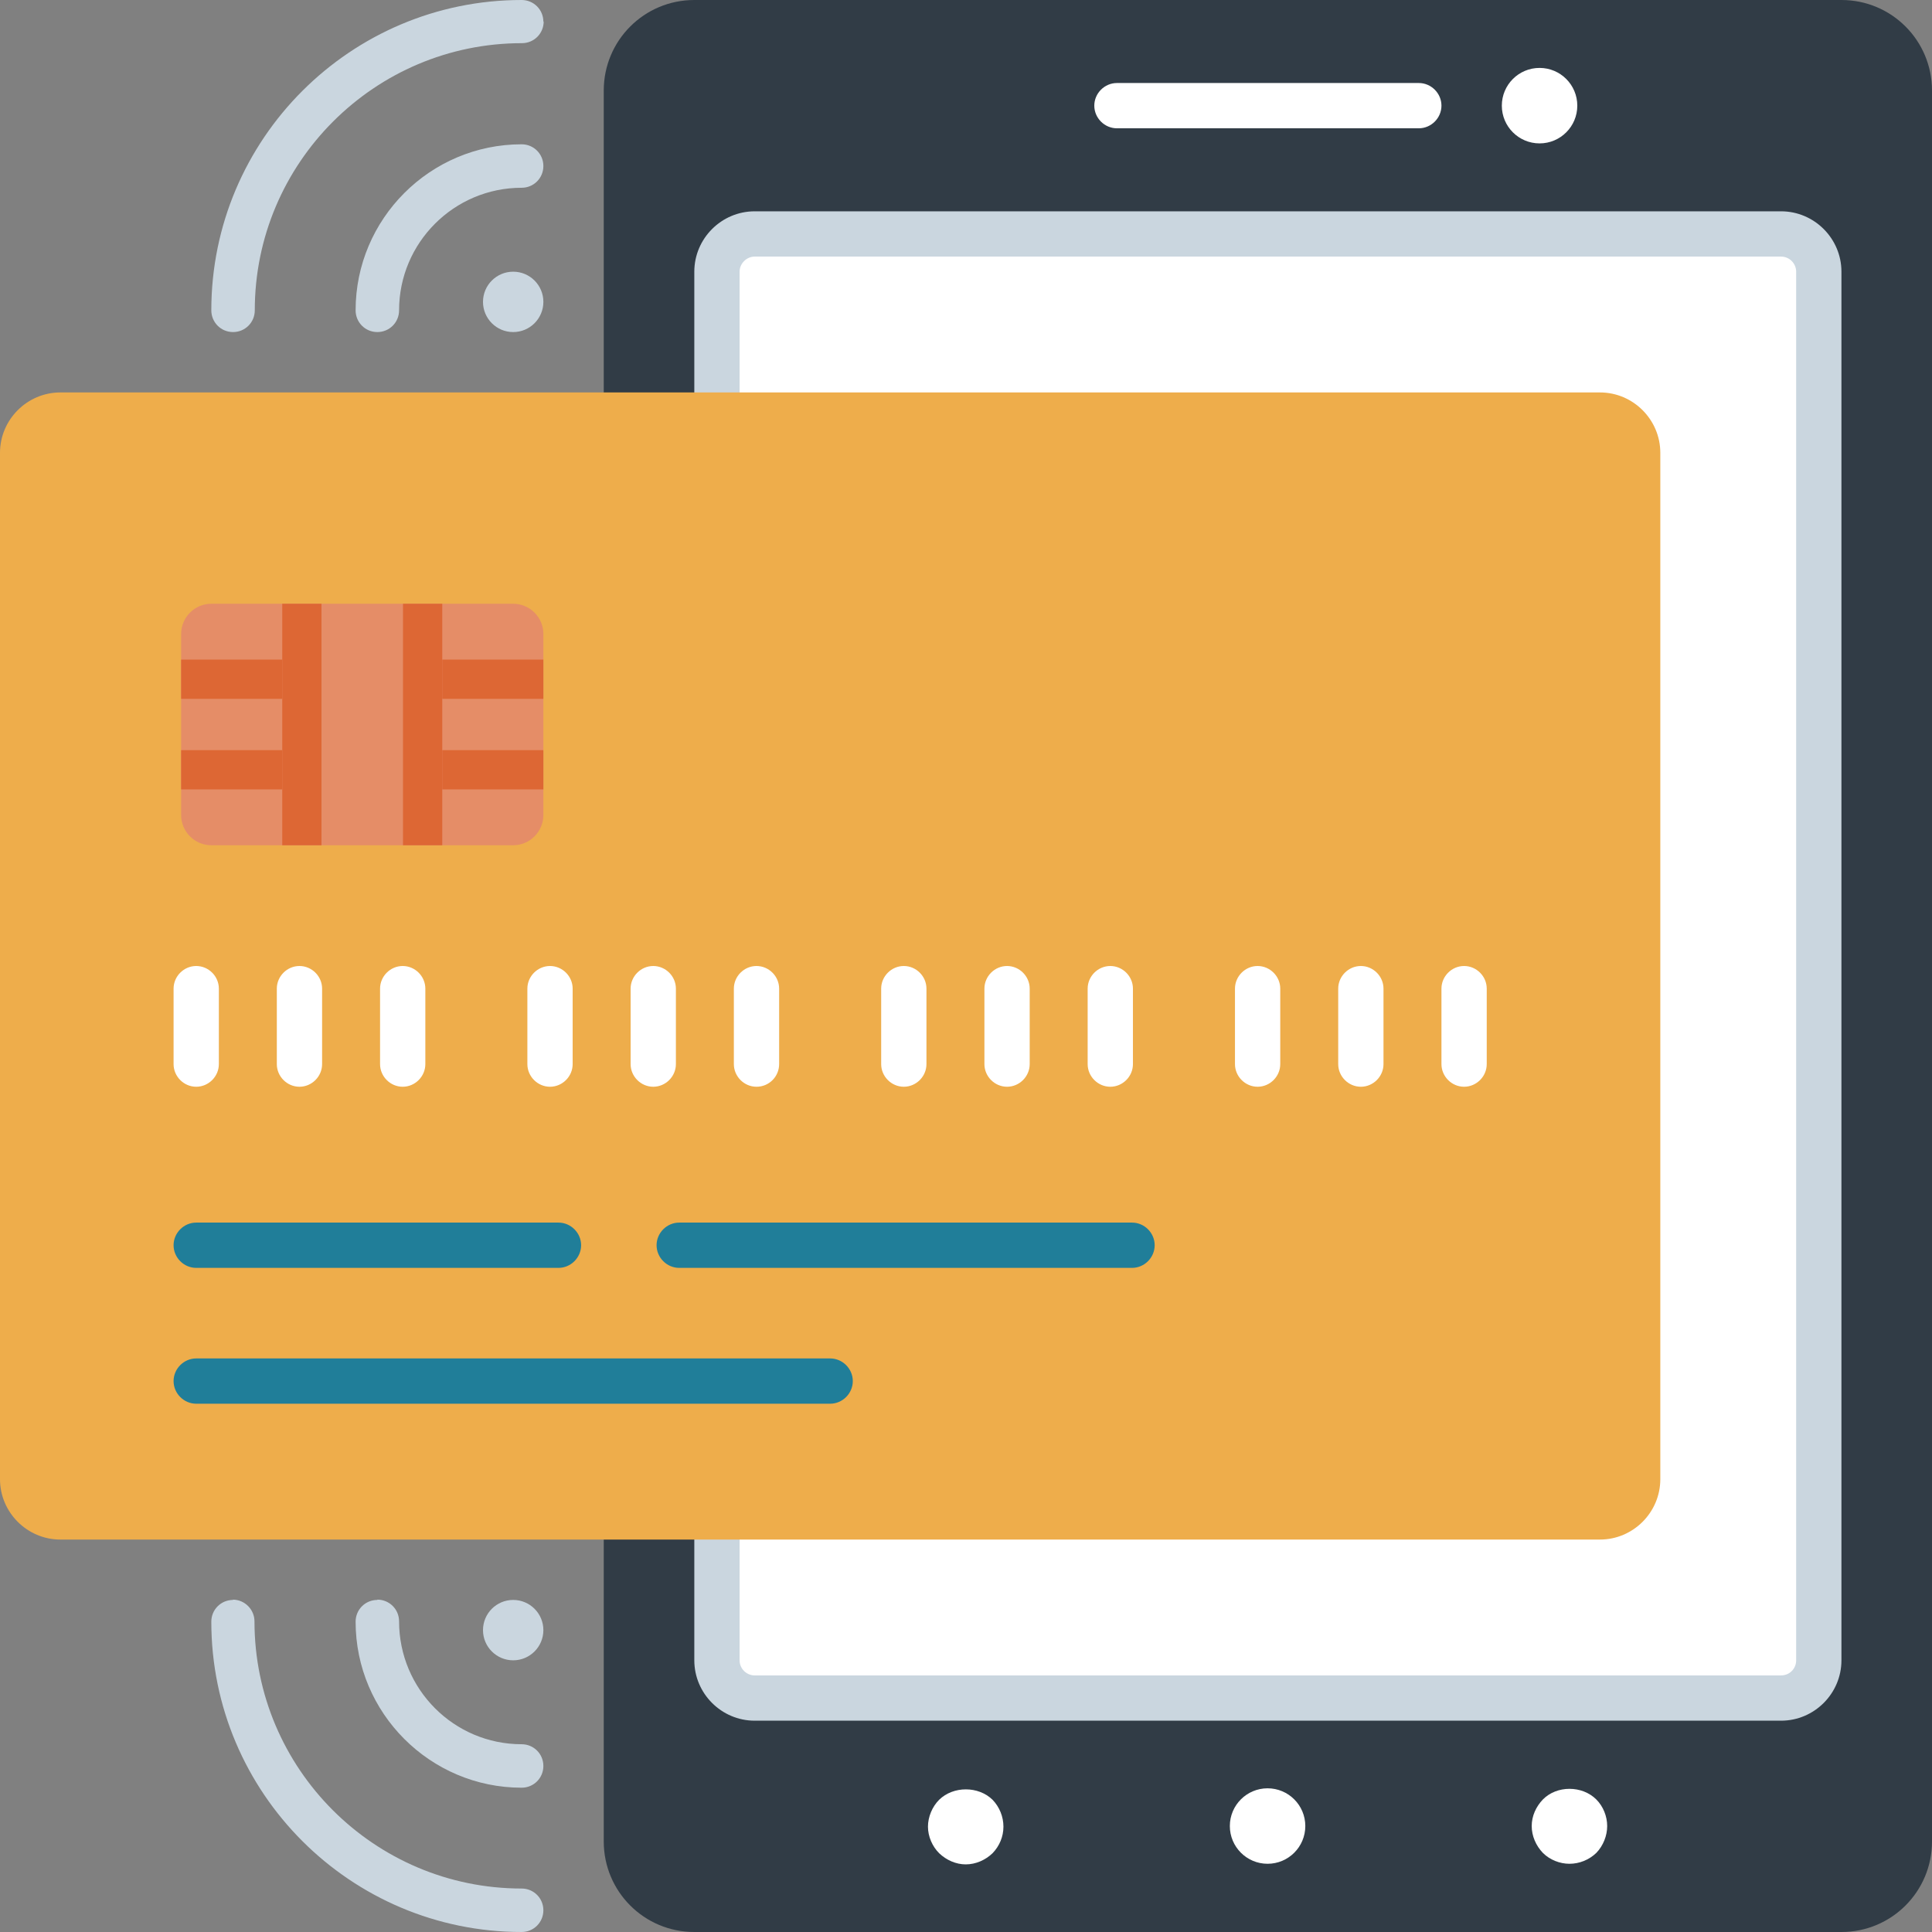
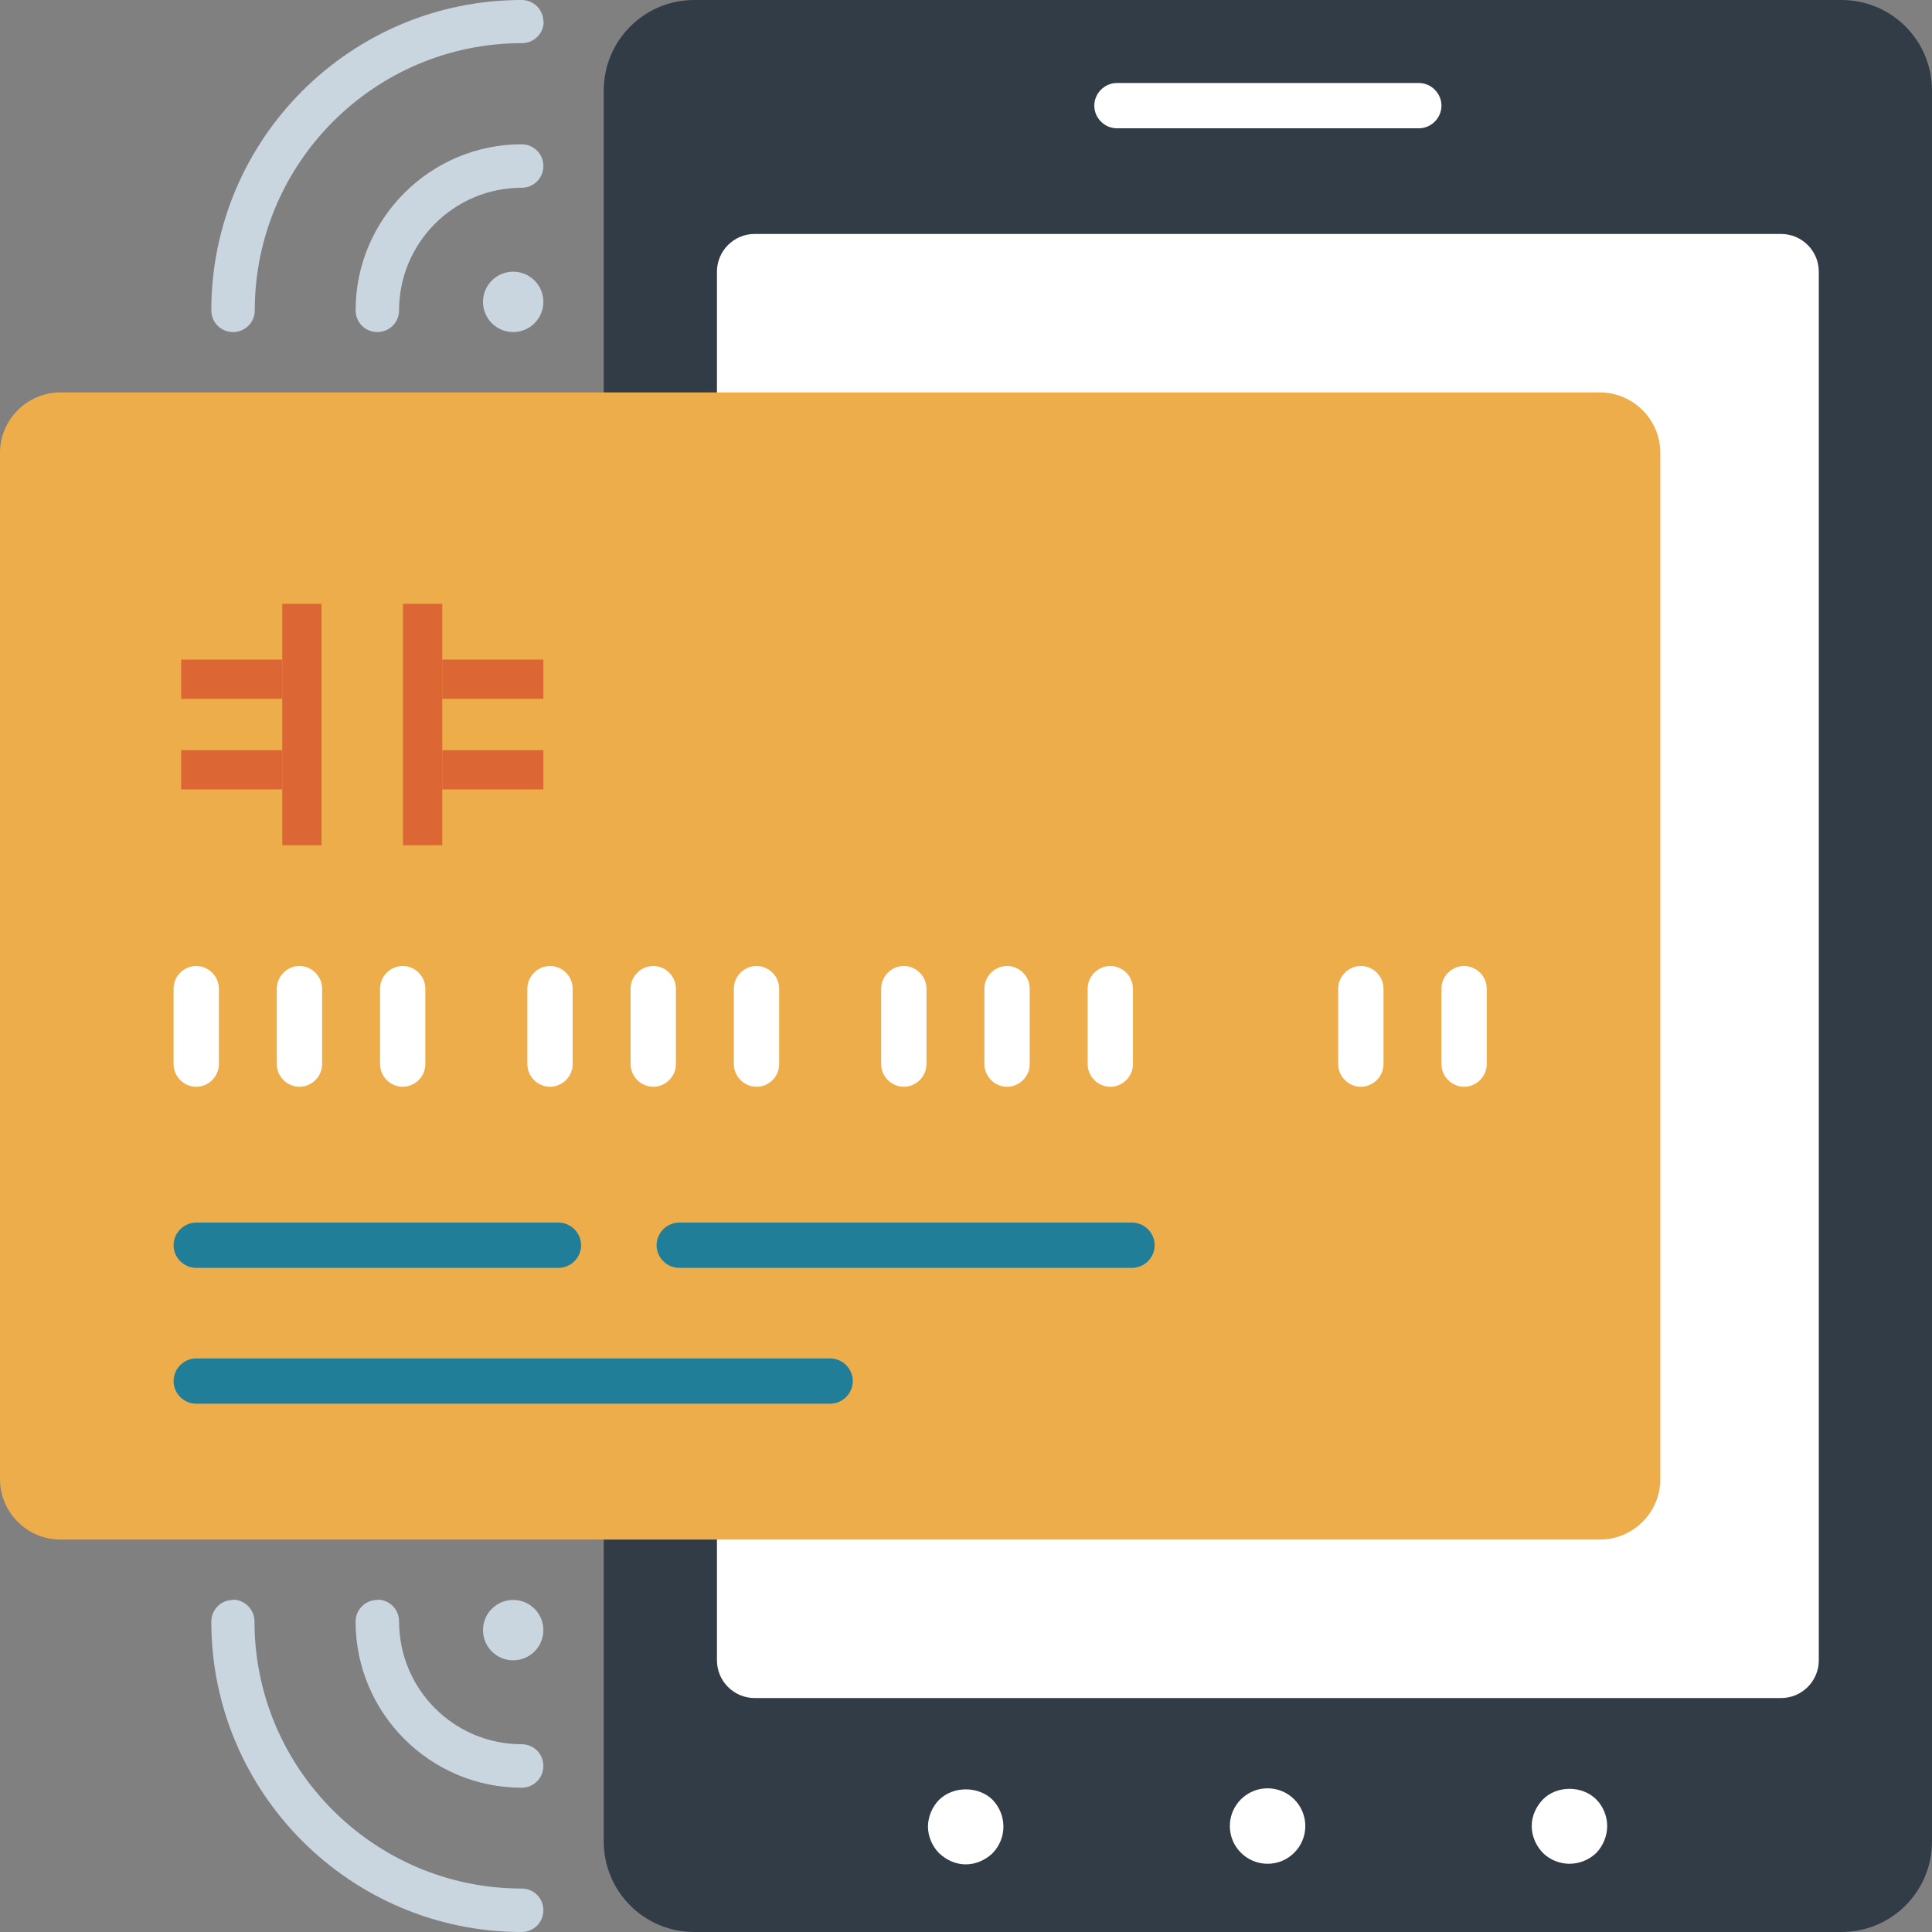
<svg xmlns="http://www.w3.org/2000/svg" id="Layer_19" viewBox="0 0 64 64">
  <rect x="0" y="0" width="64" height="64" fill="#808080" stroke="none" />
  <defs>
    <style>.cls-1{fill:#e58d67;}.cls-1,.cls-2,.cls-3,.cls-4,.cls-5,.cls-6,.cls-7{stroke-width:0px;}.cls-2{fill:#207e99;}.cls-3{fill:#dd6734;}.cls-4{fill:#eead4b;}.cls-5{fill:#313c46;}.cls-6{fill:#cad6df;}.cls-7{fill:#fff;}</style>
  </defs>
  <g id="Symbols">
    <g id="Financial-Tech">
      <path id="Path" class="cls-5" d="M61,0H23c-1.66,0-3,1.34-3,3v58c0,1.66,1.34,3,3,3h38c1.66,0,3-1.34,3-3V3c0-1.66-1.34-3-3-3Z" />
      <path id="Path-2" class="cls-7" d="M25,56.25c-.69,0-1.25-.56-1.25-1.25V9c0-.69.56-1.25,1.25-1.25h34c.69,0,1.25.56,1.25,1.25v46c0,.69-.56,1.25-1.25,1.25H25Z" />
-       <path id="Shape" class="cls-6" d="M59,7H25c-1.1,0-2,.9-2,2v46c0,1.1.9,2,2,2h34c1.1,0,2-.9,2-2V9c0-1.1-.9-2-2-2ZM59.5,55c0,.28-.22.5-.5.5H25c-.27,0-.5-.22-.5-.5V9c0-.27.23-.5.5-.5h34c.28,0,.5.23.5.5v46Z" />
      <path id="Path-3" class="cls-7" d="M47,4.25h-10c-.41,0-.75-.34-.75-.75s.34-.75.75-.75h10c.41,0,.75.34.75.75s-.34.75-.75.75Z" />
      <path id="Path-4" class="cls-7" d="M31.99,61.76c-.32,0-.64-.14-.88-.37-.23-.23-.37-.56-.37-.88s.14-.66.37-.89c.47-.46,1.3-.46,1.77,0,.23.24.36.56.36.89s-.13.64-.36.88c-.24.23-.56.37-.89.37Z" />
      <path id="Path-5" class="cls-7" d="M40.74,60.49c0-.69.56-1.25,1.25-1.25h0c.69,0,1.25.56,1.25,1.25h0c0,.69-.56,1.25-1.25,1.25h0c-.69,0-1.25-.56-1.25-1.25Z" />
      <path id="Path-6" class="cls-7" d="M51.99,61.74c-.32,0-.65-.13-.88-.36-.23-.24-.37-.56-.37-.89s.14-.64.37-.88c.46-.47,1.3-.47,1.77,0,.23.23.36.56.36.88s-.13.65-.36.89c-.24.23-.56.36-.89.36Z" />
-       <circle id="Oval" class="cls-7" cx="51" cy="3.5" r="1.25" />
      <path id="Path-7" class="cls-6" d="M18,.72c0-.4-.32-.72-.72-.72C11.61,0,7,4.61,7,10.28c0,.4.32.72.72.72s.72-.32.72-.72c0-4.88,3.97-8.85,8.85-8.85.4,0,.72-.32.72-.72Z" />
      <path id="Path-8" class="cls-6" d="M18,5.5c0-.4-.32-.72-.72-.72-3.03,0-5.5,2.47-5.5,5.5,0,.4.32.72.72.72s.72-.32.72-.72c0-2.24,1.82-4.06,4.06-4.06.4,0,.72-.32.72-.72Z" />
      <circle id="Oval-2" class="cls-6" cx="17" cy="10" r="1" />
      <path id="Path-9" class="cls-6" d="M7.72,53c-.4,0-.72.32-.72.72,0,5.67,4.61,10.28,10.28,10.28.4,0,.72-.32.72-.72s-.32-.72-.72-.72c-4.88,0-8.85-3.97-8.85-8.85,0-.39-.32-.72-.72-.72Z" />
      <path id="Path-10" class="cls-6" d="M12.5,53c-.4,0-.72.32-.72.72,0,3.03,2.47,5.5,5.5,5.5.4,0,.72-.32.72-.72s-.32-.72-.72-.72c-2.24,0-4.06-1.82-4.06-4.07,0-.4-.32-.72-.72-.72Z" />
      <circle id="Oval-3" class="cls-6" cx="17" cy="54" r="1" />
      <path id="Path-11" class="cls-4" d="M53,51H2c-1.1,0-2-.9-2-2V15c0-1.1.9-2,2-2h51c1.1,0,2,.9,2,2v34c0,1.1-.9,2-2,2Z" />
-       <path id="Path-12" class="cls-1" d="M17,28H7c-.55,0-1-.45-1-1v-6c0-.55.45-1,1-1h10c.55,0,1,.45,1,1v6c0,.55-.45,1-1,1Z" />
      <rect id="Rectangle" class="cls-3" x="9.35" y="20" width="1.3" height="8" />
      <rect id="Rectangle-2" class="cls-3" x="6" y="21.85" width="3.35" height="1.3" />
      <rect id="Rectangle-3" class="cls-3" x="14.65" y="21.85" width="3.35" height="1.3" />
      <rect id="Rectangle-4" class="cls-3" x="14.65" y="24.85" width="3.35" height="1.3" />
      <rect id="Rectangle-5" class="cls-3" x="6" y="24.85" width="3.35" height="1.3" />
      <rect id="Rectangle-6" class="cls-3" x="13.35" y="20" width="1.3" height="8" />
      <path id="Path-13" class="cls-2" d="M37.5,42h-15c-.41,0-.75-.34-.75-.75s.34-.75.75-.75h15c.41,0,.75.34.75.75s-.34.75-.75.75Z" />
      <path id="Path-14" class="cls-2" d="M18.5,42H6.5c-.41,0-.75-.34-.75-.75s.34-.75.75-.75h12c.41,0,.75.34.75.75s-.34.75-.75.75Z" />
      <path id="Path-15" class="cls-2" d="M27.5,46.5H6.5c-.41,0-.75-.34-.75-.75s.34-.75.75-.75h21c.41,0,.75.34.75.75s-.34.75-.75.75Z" />
      <path id="Path-16" class="cls-7" d="M6.5,36c-.41,0-.75-.34-.75-.75v-2.5c0-.41.34-.75.75-.75s.75.34.75.75v2.5c0,.41-.34.75-.75.75Z" />
      <path id="Path-17" class="cls-7" d="M9.92,36c-.41,0-.75-.34-.75-.75v-2.5c0-.41.34-.75.75-.75s.75.34.75.75v2.5c0,.41-.34.75-.75.75Z" />
      <path id="Path-18" class="cls-7" d="M13.34,36c-.41,0-.75-.34-.75-.75v-2.5c0-.41.34-.75.75-.75s.75.34.75.75v2.5c0,.41-.34.75-.75.75Z" />
      <path id="Path-19" class="cls-7" d="M18.22,36c-.41,0-.75-.34-.75-.75v-2.5c0-.41.34-.75.75-.75s.75.34.75.75v2.5c0,.41-.34.75-.75.75Z" />
      <path id="Path-20" class="cls-7" d="M21.64,36c-.41,0-.75-.34-.75-.75v-2.5c0-.41.34-.75.75-.75s.75.34.75.75v2.5c0,.41-.34.75-.75.75Z" />
      <path id="Path-21" class="cls-7" d="M25.06,36c-.41,0-.75-.34-.75-.75v-2.5c0-.41.34-.75.75-.75s.75.34.75.75v2.5c0,.41-.33.75-.75.75Z" />
      <path id="Path-22" class="cls-7" d="M29.94,36c-.41,0-.75-.34-.75-.75v-2.5c0-.41.34-.75.75-.75s.75.34.75.75v2.5c0,.41-.34.75-.75.75Z" />
      <path id="Path-23" class="cls-7" d="M33.36,36c-.41,0-.75-.34-.75-.75v-2.5c0-.41.34-.75.75-.75s.75.34.75.75v2.5c0,.41-.34.75-.75.75Z" />
      <path id="Path-24" class="cls-7" d="M36.78,36c-.41,0-.75-.34-.75-.75v-2.5c0-.41.34-.75.75-.75s.75.34.75.75v2.5c0,.41-.34.75-.75.75Z" />
-       <path id="Path-25" class="cls-7" d="M41.66,36c-.41,0-.75-.34-.75-.75v-2.5c0-.41.34-.75.75-.75s.75.34.75.75v2.5c0,.41-.34.75-.75.75Z" />
      <path id="Path-26" class="cls-7" d="M45.08,36c-.41,0-.75-.34-.75-.75v-2.5c0-.41.34-.75.75-.75s.75.34.75.75v2.5c0,.41-.34.75-.75.75Z" />
      <path id="Path-27" class="cls-7" d="M48.5,36c-.41,0-.75-.34-.75-.75v-2.5c0-.41.34-.75.75-.75s.75.34.75.75v2.5c0,.41-.34.75-.75.75Z" />
    </g>
  </g>
</svg>